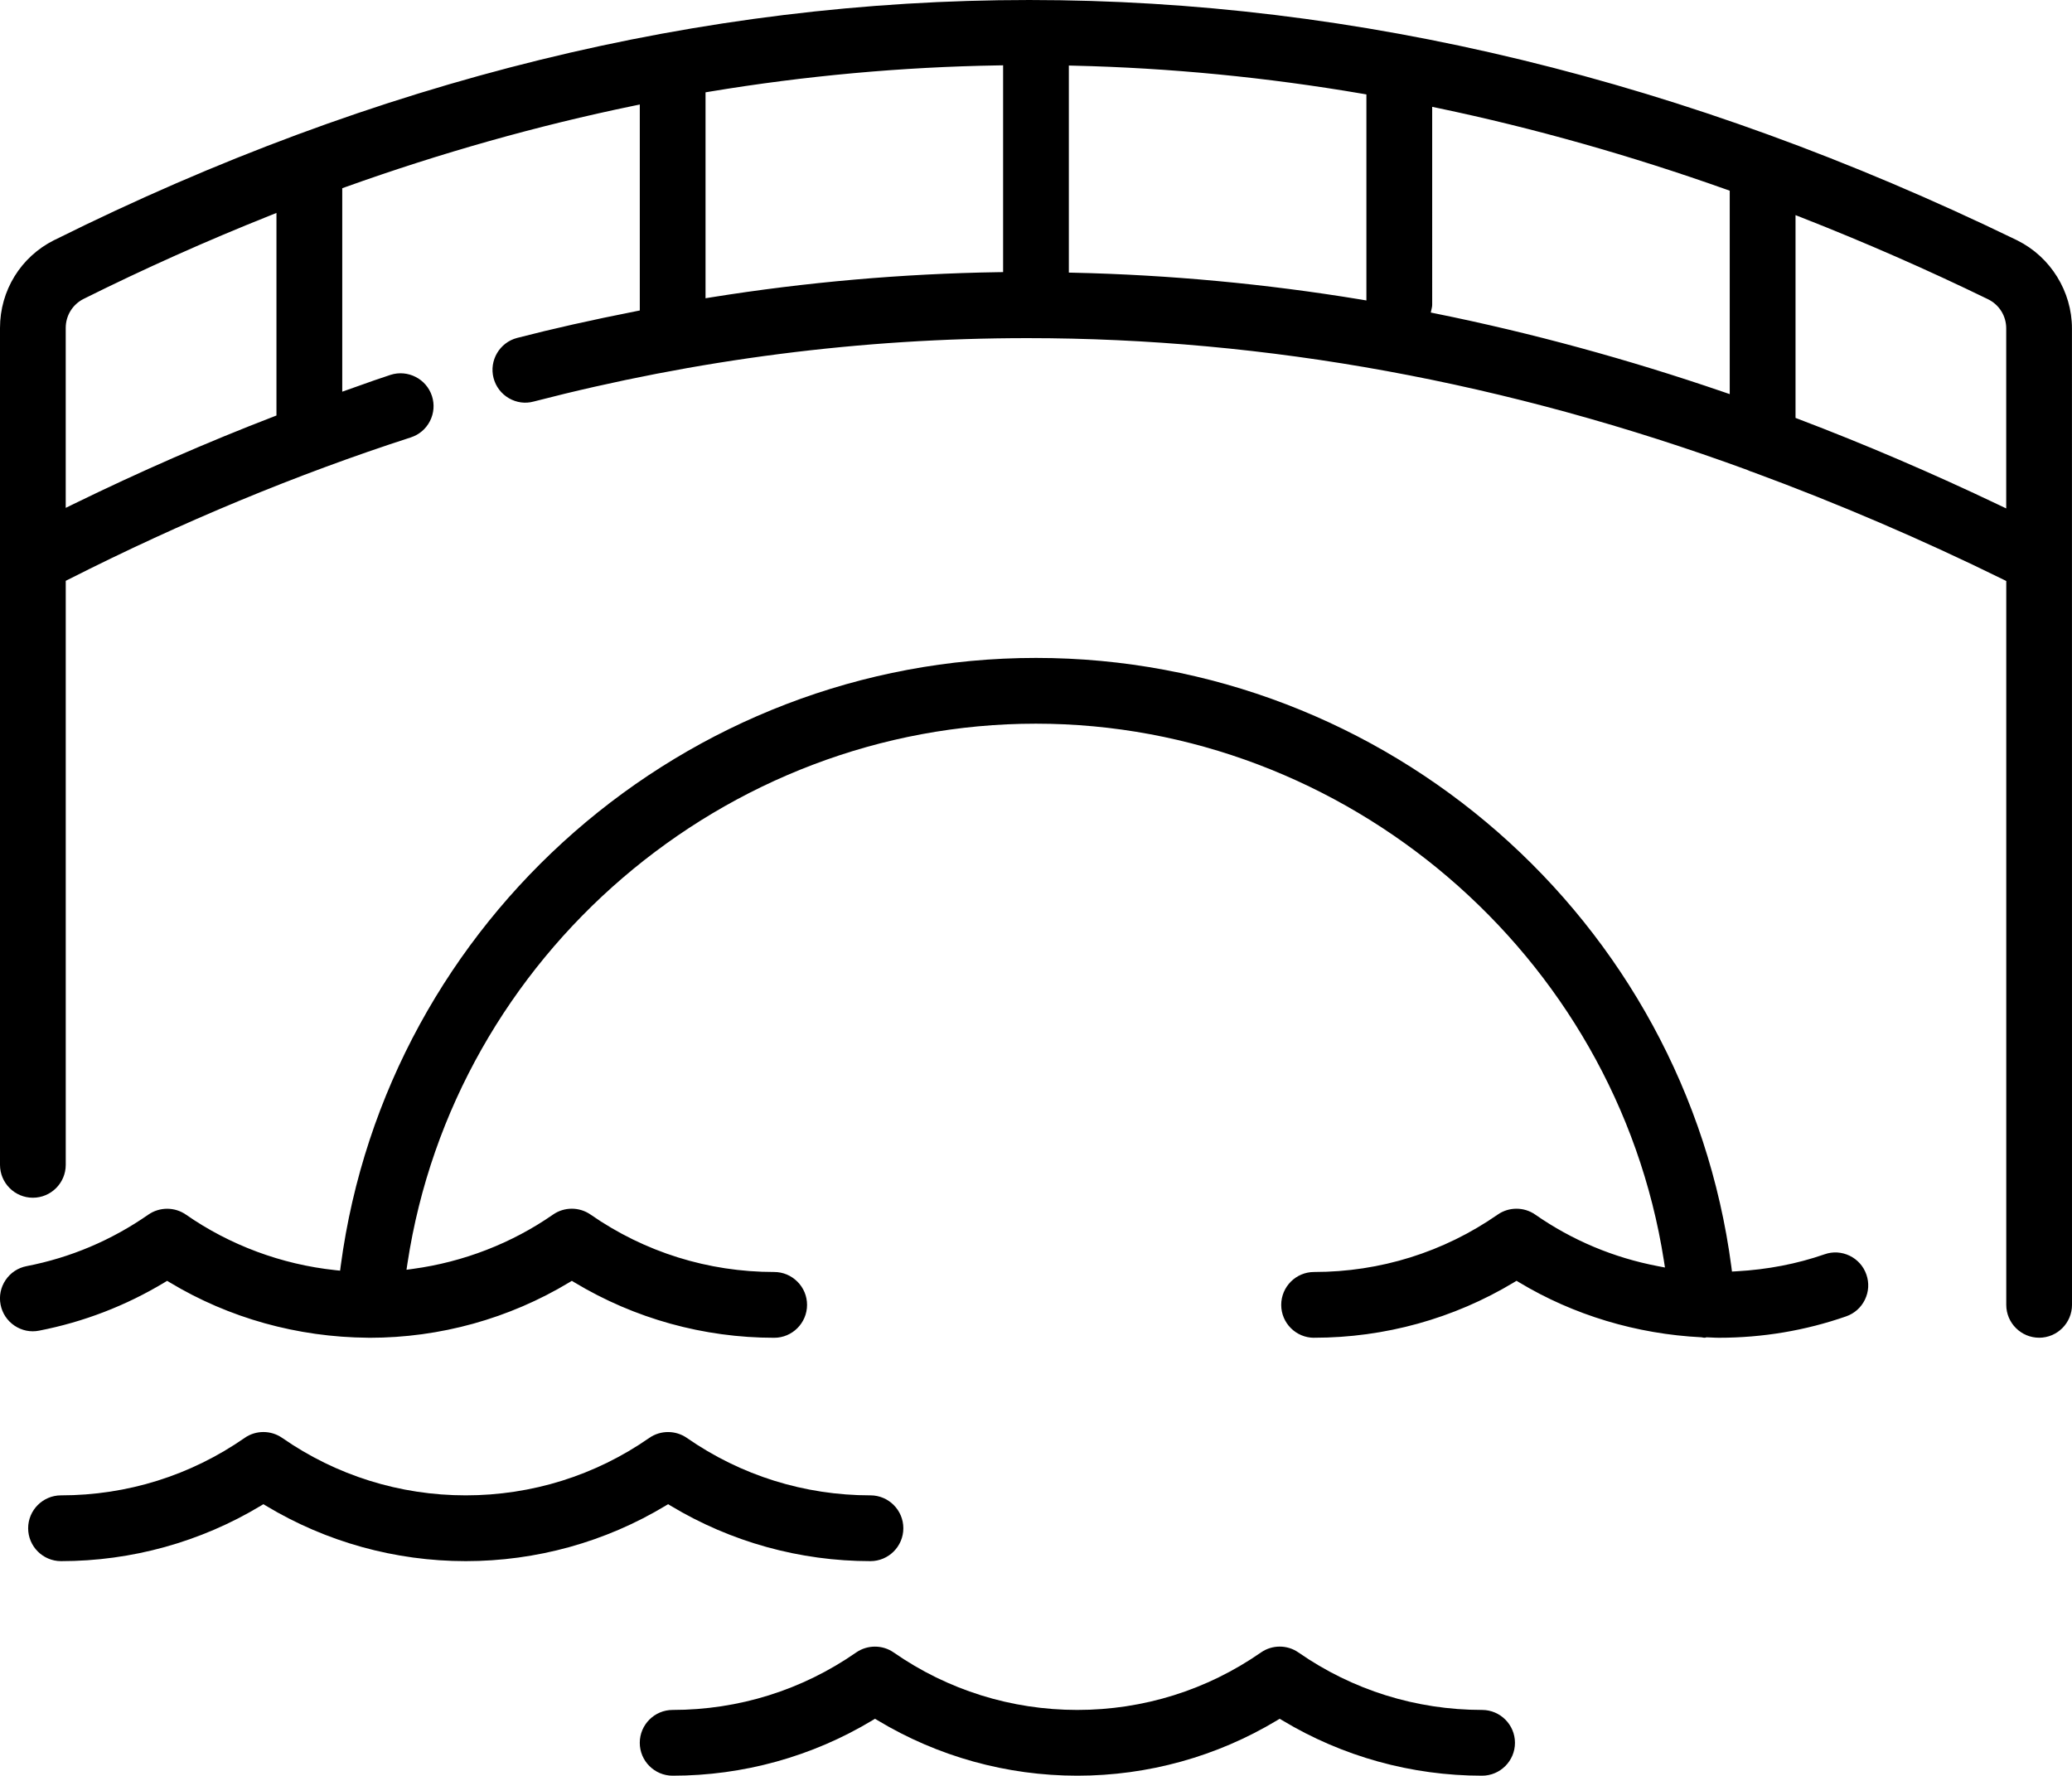
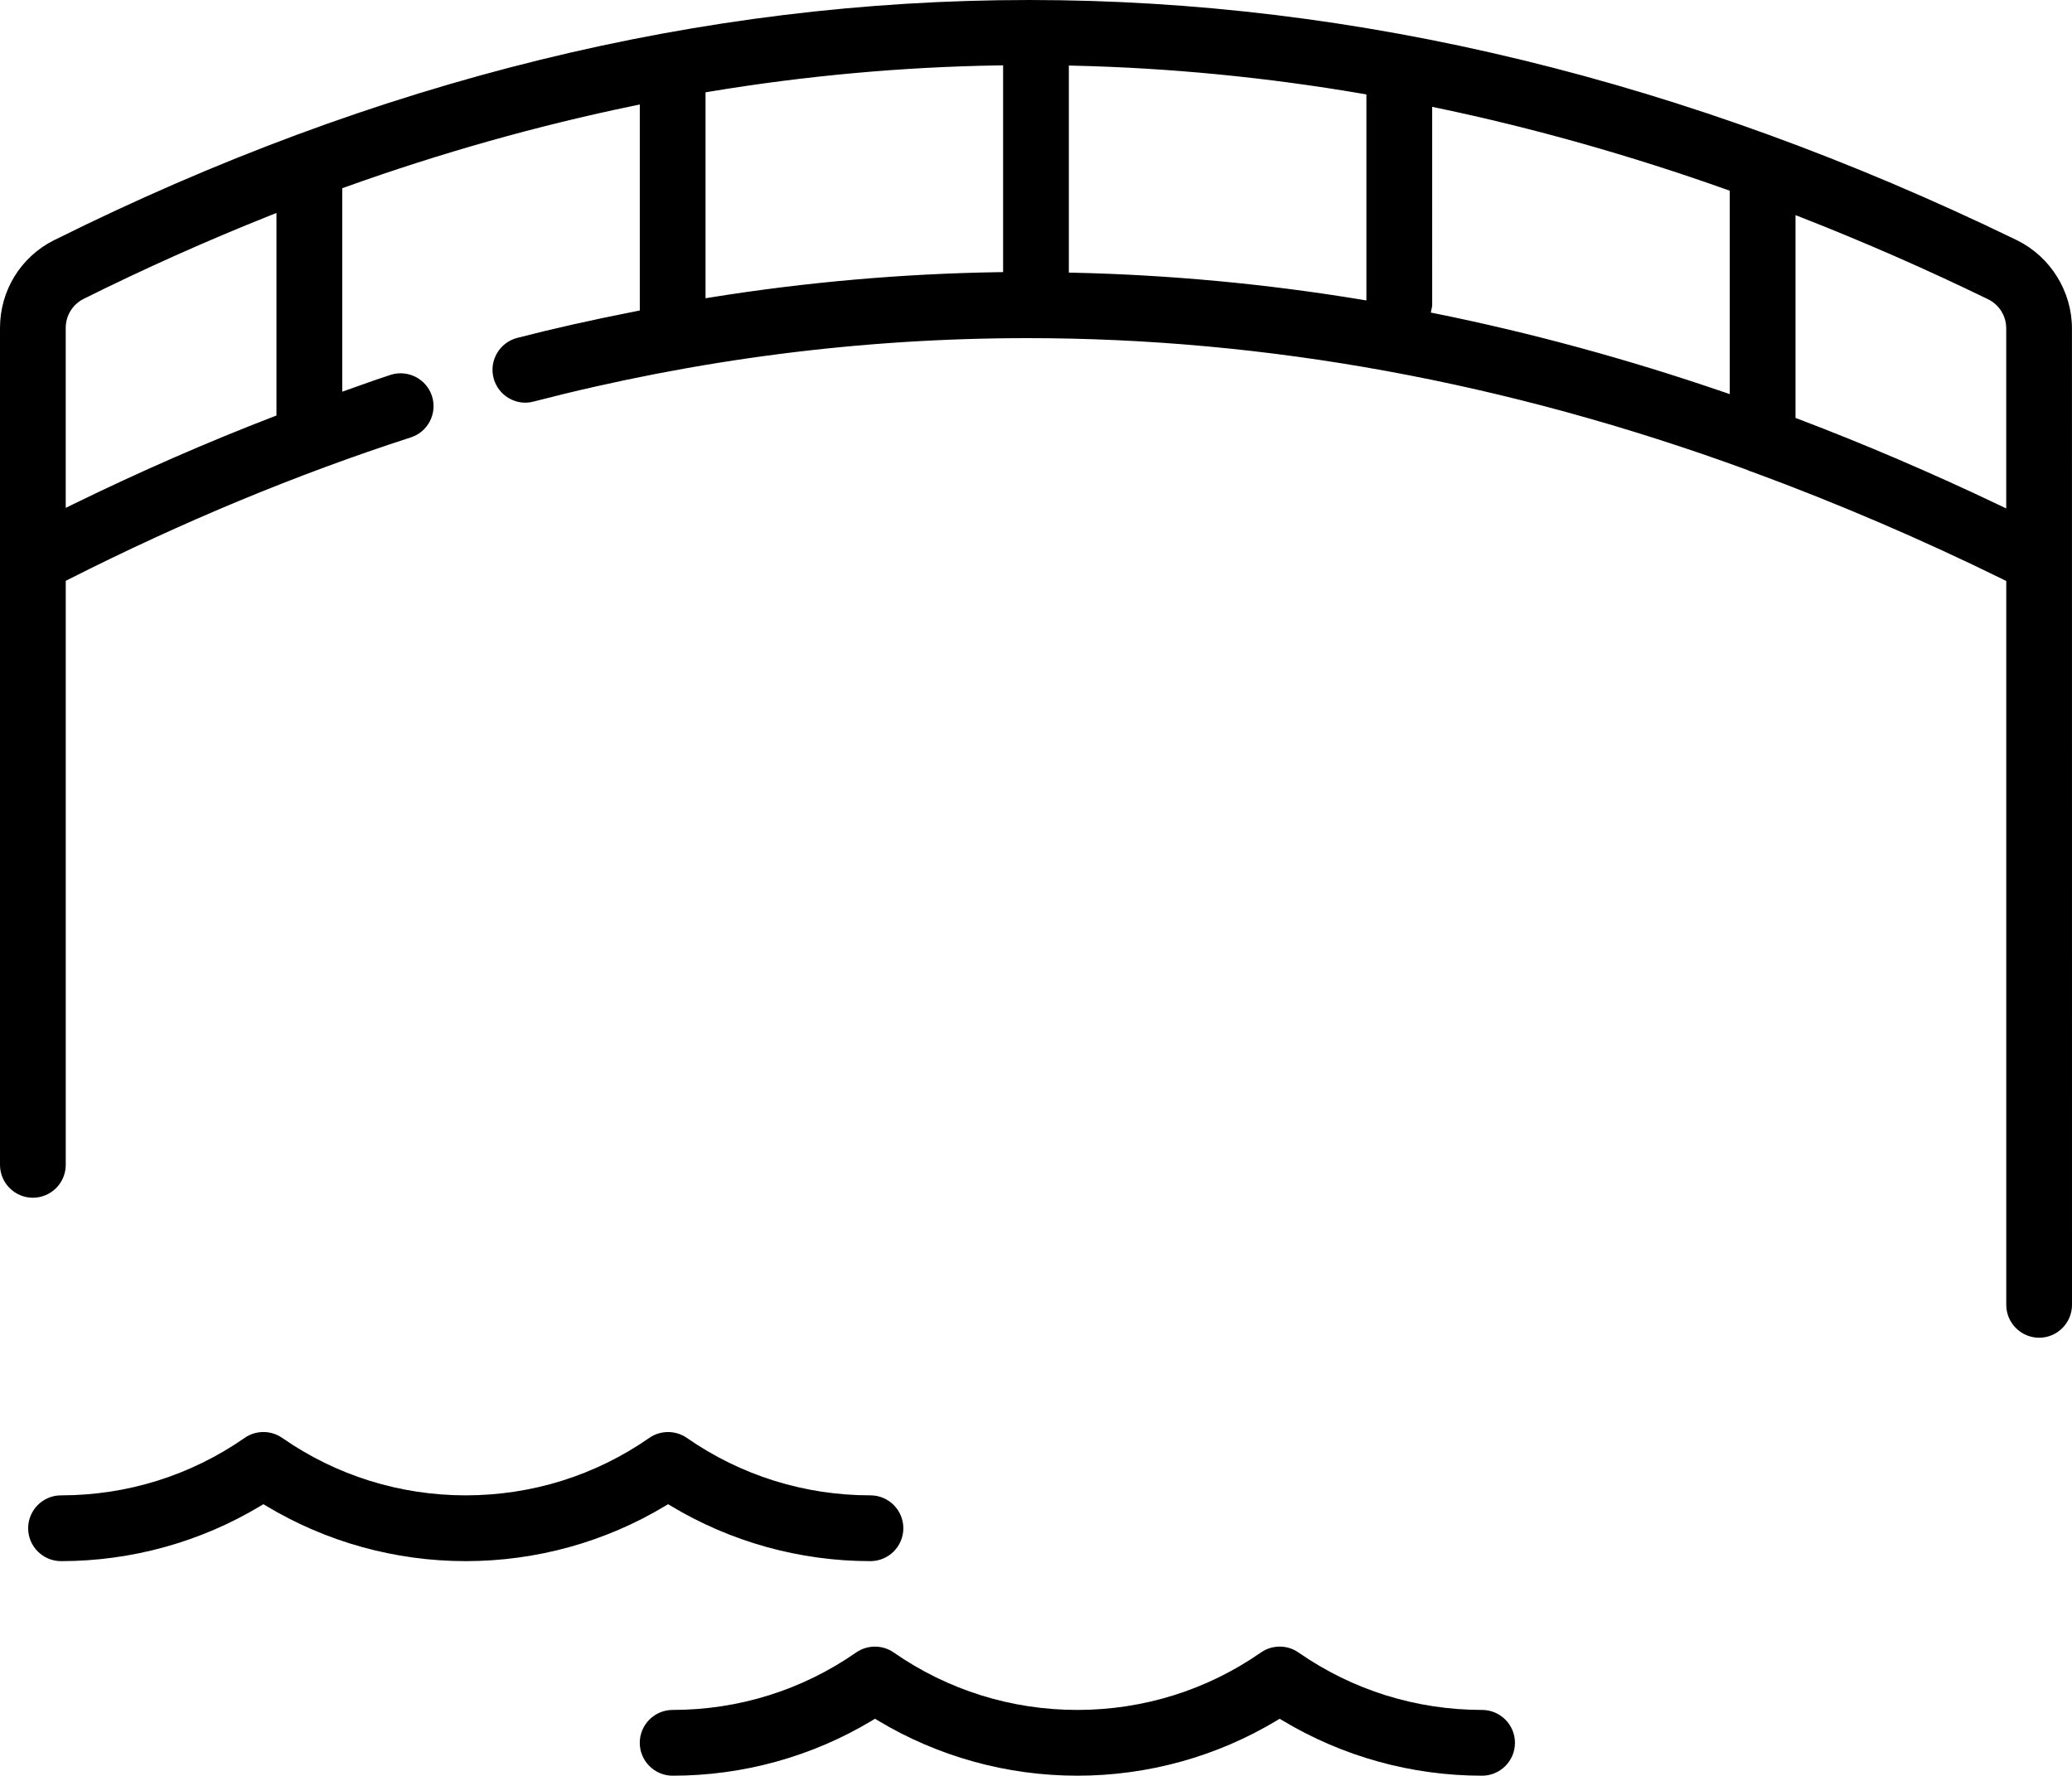
<svg xmlns="http://www.w3.org/2000/svg" id="Ebene_2" data-name="Ebene 2" viewBox="0 0 92.817 79.548">
  <defs>
    <style>
      .cls-1 {
        stroke-width: 0px;
      }
    </style>
  </defs>
  <g id="Icons">
    <g>
      <path class="cls-1" d="m91.344,59.929c.811,0,1.473-.661,1.473-1.473l-.002-43.743c0-1.654-.957-3.2-2.438-3.938l-.083-.041c-29.511-14.312-59.056-14.31-87.811-.003l-.06.028C.931,11.507 0,13.016 0,14.692v37.491c0,.812.66,1.474,1.472,1.474s1.473-.661,1.473-1.474v-26.163l.123-.062c5.081-2.573,10.24-4.715,15.335-6.363.374-.121.678-.381.857-.731.179-.351.211-.749.09-1.122-.251-.774-1.085-1.195-1.855-.949-.486.158-.973.331-1.459.505l-.705.249v-9.114l.148-.054c4.269-1.529,8.613-2.754,12.91-3.641l.271-.056v9.227l-.181.036c-2.016.398-3.704.778-5.315,1.194-.785.205-1.259,1.012-1.055,1.797.1.383.345.705.689.905.34.196.731.25,1.103.149,7.314-1.895,14.702-2.842,22.124-2.842,10.706,0,21.487,1.97,32.241,5.903.092.045.169.074.256.099,3.822,1.409,7.593,3.028,11.225,4.816l.125.062v32.427c0,.811.661,1.473,1.473,1.473ZM12.384,18.614l-.144.056c-2.953,1.137-5.972,2.457-8.973,3.924l-.323.158v-8.06c0-.555.308-1.055.804-1.303,2.701-1.346,5.503-2.6,8.328-3.726l.308-.123v9.074Zm32.551-6.424l-.221.003c-4.281.067-8.604.446-12.849,1.126l-.26.042V4.136l.188-.031c4.271-.71,8.615-1.105,12.913-1.175l.229-.004v9.265Zm16.275,1.27l-.262-.044c-4.246-.7-8.569-1.103-12.848-1.199l-.22-.005V2.936l.23.006c4.277.099,8.622.521,12.913,1.256l.186.032v9.231Zm16.275,4.196l-.298-.102c-4.266-1.463-8.596-2.643-12.87-3.507l-.224-.046.049-.223c.009-.041.014-.082.014-.124V4.786l.271.057c4.271.894,8.613,2.121,12.909,3.647l.149.053v9.115Zm12.385,5.121l-.321-.153c-2.995-1.429-6.014-2.723-8.973-3.847l-.144-.055v-9.085l.307.121c2.809,1.102,5.606,2.328,8.313,3.646.505.246.818.747.818,1.309v8.065Z" />
      <path class="cls-1" d="m20.865,66.99c-2.958,0-5.802-.89-8.225-2.574-.503-.351-1.18-.35-1.681,0-2.421,1.685-5.265,2.574-8.224,2.574-.812,0-1.474.661-1.474,1.474,0,.811.661,1.473,1.474,1.473,3.159,0,6.253-.858,8.948-2.481l.116-.07.116.07c2.695,1.623,5.789,2.481,8.948,2.481s6.255-.858,8.949-2.481l.116-.07.116.07c2.695,1.623,5.789,2.481,8.948,2.481.812,0,1.474-.661,1.474-1.473,0-.812-.661-1.474-1.474-1.474-2.958,0-5.802-.89-8.225-2.574-.501-.348-1.178-.35-1.681,0-2.421,1.685-5.265,2.574-8.225,2.574Z" />
      <path class="cls-1" d="m30.132,76.603c-.811,0-1.473.661-1.473,1.473s.661,1.473,1.473,1.473c3.161,0,6.256-.858,8.949-2.481l.116-.07.116.07c2.693,1.623,5.788,2.481,8.948,2.481,3.158,0,6.253-.858,8.948-2.481l.116-.07.116.07c2.695,1.623,5.79,2.481,8.949,2.481.812,0,1.474-.661,1.474-1.473s-.661-1.473-1.474-1.473c-2.958,0-5.802-.89-8.225-2.574-.503-.352-1.179-.35-1.68,0-2.423,1.685-5.267,2.574-8.226,2.574s-5.802-.89-8.225-2.574c-.499-.349-1.177-.35-1.682,0-2.421,1.685-5.265,2.574-8.224,2.574Z" />
-       <path class="cls-1" d="m58.87,59.929c3.16,0,6.255-.858,8.949-2.481l.116-.07.116.07c2.436,1.466,5.261,2.317,8.17,2.461.069.013.111.025.173.016l.052-.015.197.008c.119.006.238.012.358.012,1.955,0,3.872-.322,5.697-.958.373-.13.672-.396.842-.749.173-.354.196-.753.066-1.124-.128-.372-.395-.671-.748-.843-.355-.171-.755-.197-1.125-.065-1.237.43-2.563.685-3.939.761l-.209.012-.026-.207c-2.052-15.554-15.444-27.283-31.151-27.283-15.682,0-29.071,11.708-31.145,27.233l-.028.217-.218-.023c-2.403-.256-4.716-1.116-6.689-2.488-.499-.348-1.177-.35-1.682,0-1.653,1.151-3.489,1.928-5.455,2.309-.386.075-.72.296-.94.622s-.3.718-.225,1.103.296.72.622.94c.33.222.72.301,1.103.225,1.991-.388,3.882-1.115,5.62-2.162l.116-.07.116.07c2.651,1.598,5.723,2.455,8.882,2.479l.073.002c3.153,0,6.248-.858,8.942-2.481l.116-.07.116.07c2.694,1.623,5.788,2.481,8.948,2.481.811,0,1.472-.661,1.472-1.473,0-.394-.153-.763-.431-1.04-.278-.279-.648-.434-1.041-.434-2.96,0-5.804-.889-8.225-2.572-.504-.351-1.18-.35-1.682,0-1.844,1.283-4.011,2.124-6.266,2.431l-.298.041.045-.298c2.098-13.777,14.199-24.166,28.15-24.166,13.89,0,25.982,10.338,28.13,24.047l.049.316-.314-.06c-1.989-.38-3.839-1.157-5.498-2.311-.502-.35-1.178-.35-1.68,0-2.421,1.684-5.266,2.572-8.226,2.572-.811,0-1.472.661-1.472,1.474,0,.811.66,1.473,1.472,1.473Z" />
    </g>
  </g>
</svg>